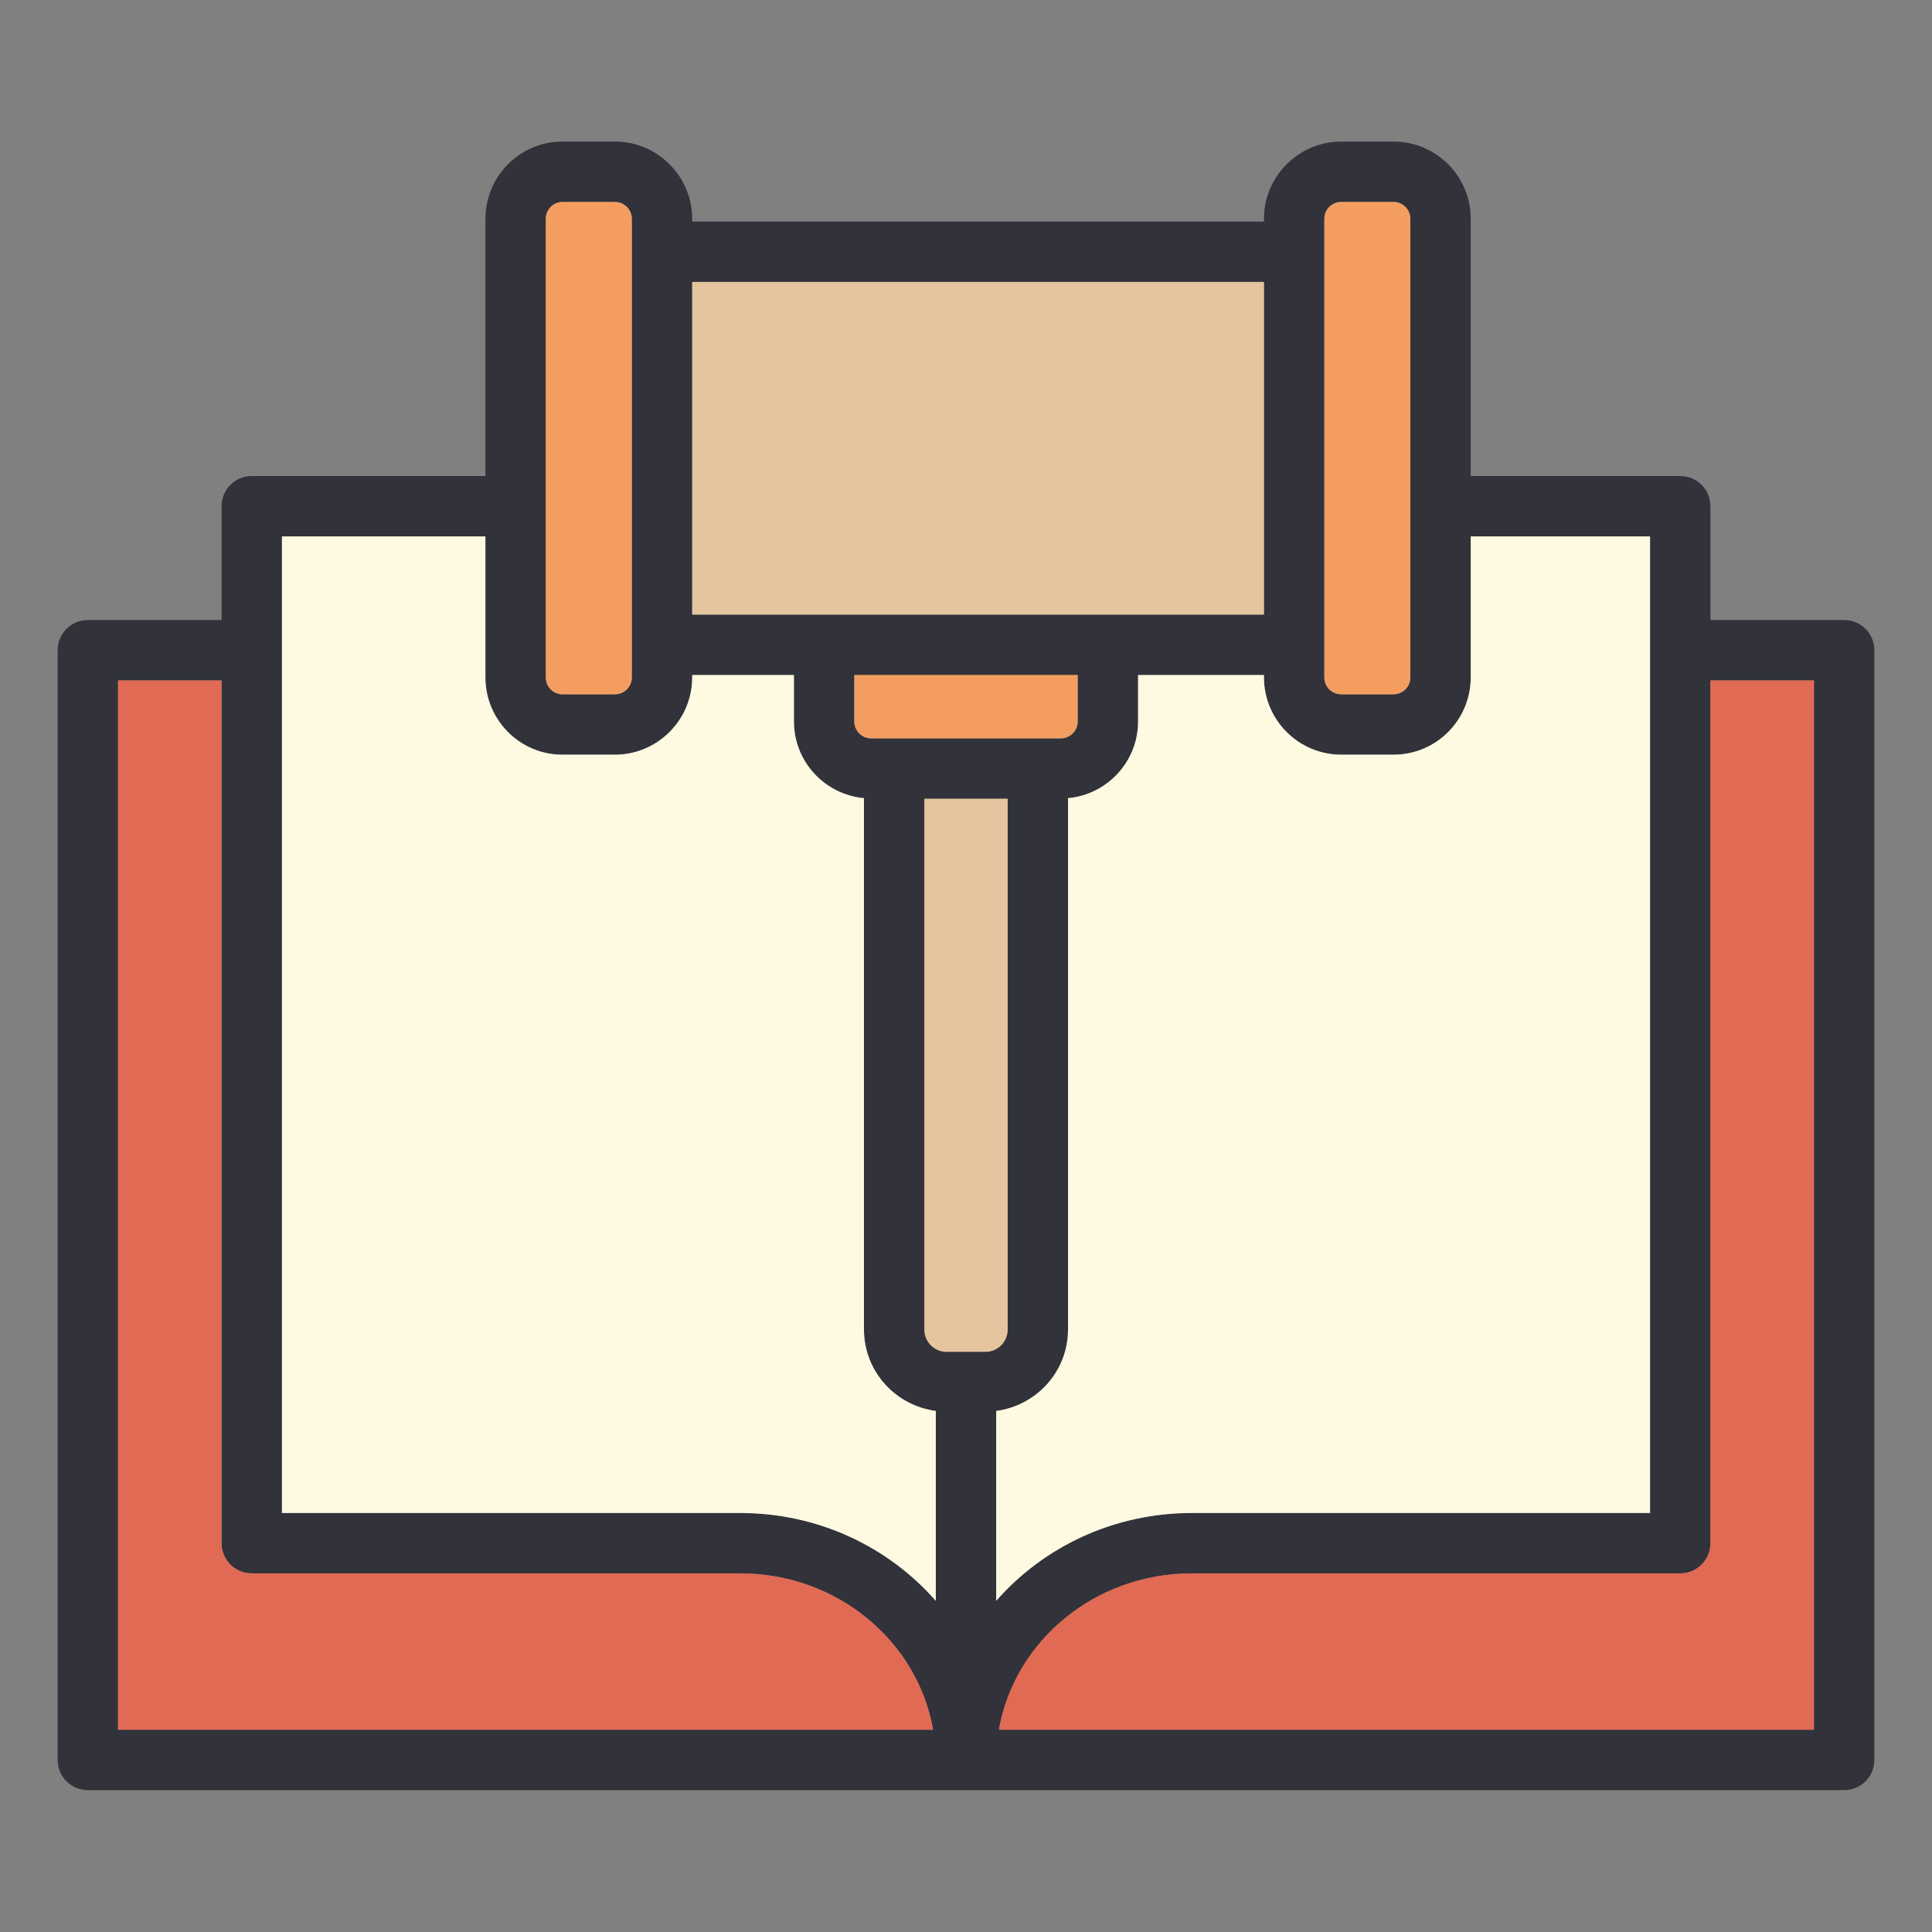
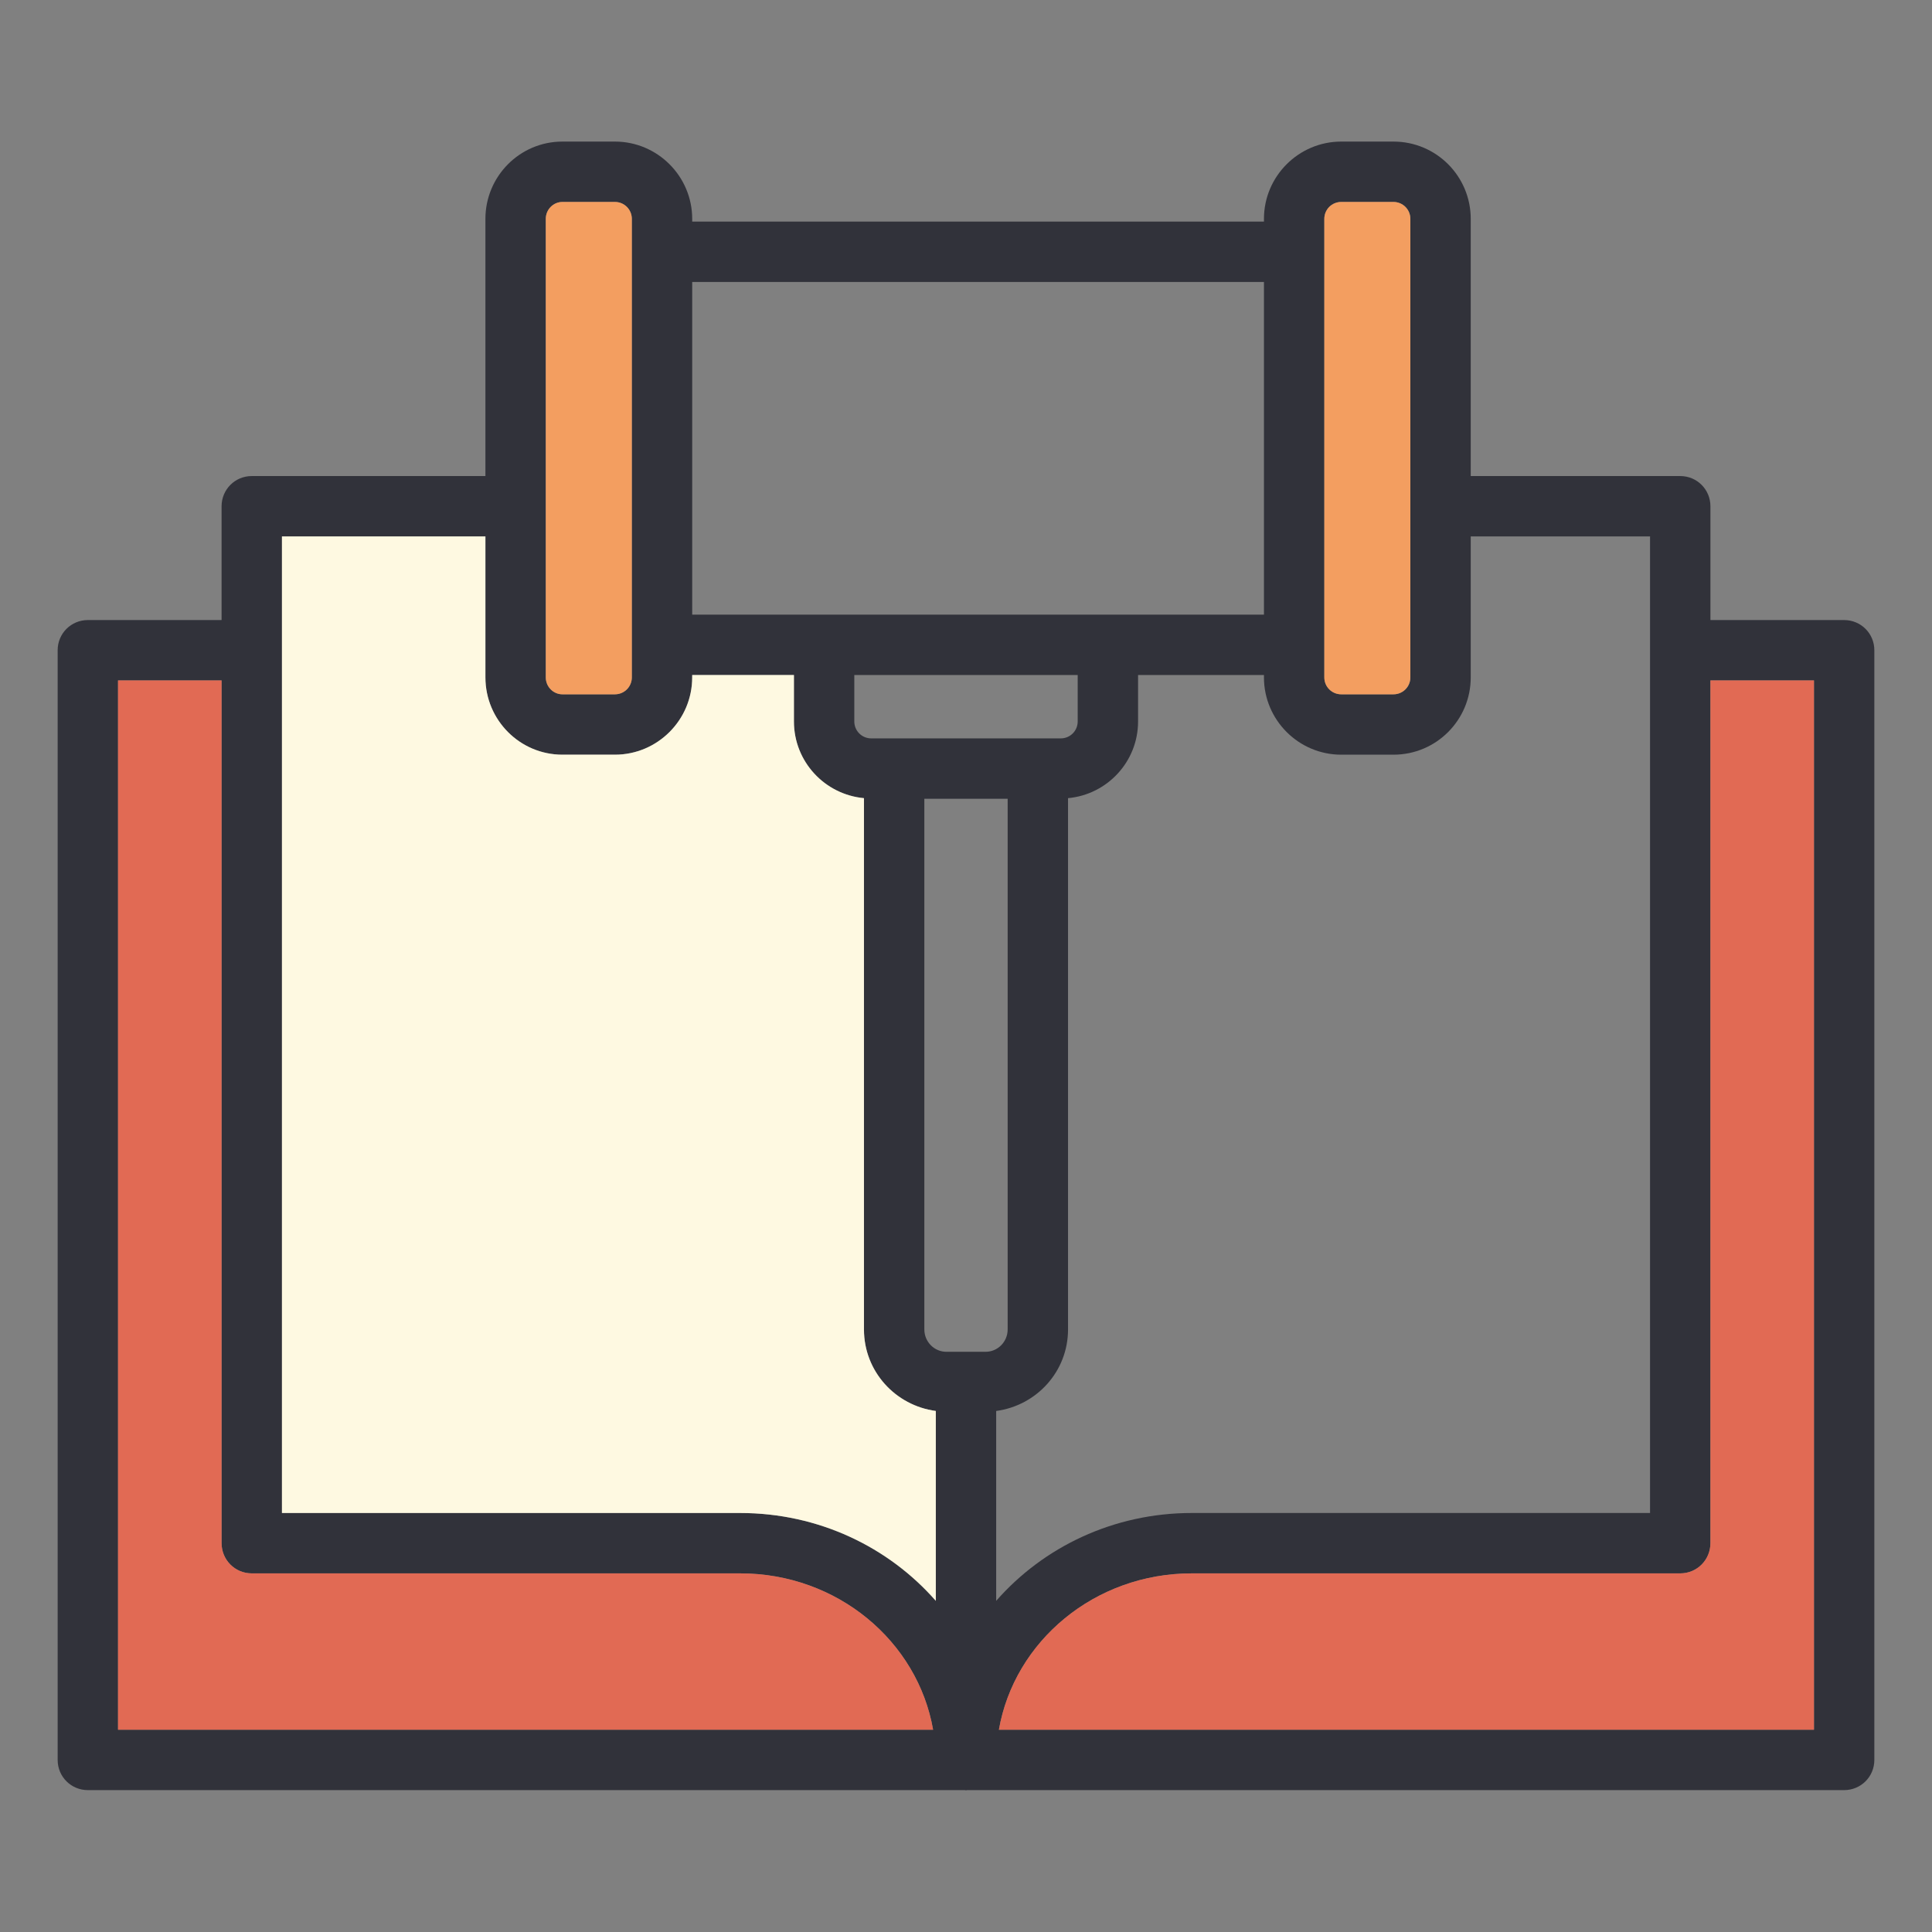
<svg xmlns="http://www.w3.org/2000/svg" id="Layer_1" version="1.1" viewBox="0 0 64 64">
  <rect x="0" y="0" width="64" height="64" fill="#808080" stroke="none" />
  <defs>
    <style> .st0 { fill: #31323a; } .st1 { fill: #e4c59e; } .st2 { fill: #e16a54; } .st3 { fill: #f39e60; } .st4 { fill: #fef9e1; } </style>
  </defs>
  <path class="st0" d="M61.09,20.54h-4.43v-3.77c0-.55-.44-1-1-1h-6.94V7.25c0-1.41-1.14-2.56-2.56-2.56h-1.73c-1.41,0-2.56,1.15-2.56,2.56v.09h-18.94v-.09c0-1.41-1.15-2.56-2.56-2.56h-1.74c-1.41,0-2.55,1.15-2.55,2.56v8.52h-7.74c-.56,0-1,.45-1,1v3.77H2.91c-.55,0-1,.44-1,1v36.76c0,.56.45,1,1,1h29.07s.01.01.02.01.01-.01.02-.01h29.07c.55,0,1-.44,1-1V21.54c0-.56-.45-1-1-1ZM43.87,7.25c0-.31.25-.56.56-.56h1.73c.31,0,.56.25.56.56v15.19c0,.31-.25.56-.56.56h-1.73c-.31,0-.56-.25-.56-.56V7.25ZM22.93,9.34h18.94v11.02h-18.94v-11.02ZM35.7,22.36v1.54c0,.31-.25.56-.56.56h-6.28c-.31,0-.56-.25-.56-.56v-1.54h7.4ZM18.08,16.77h0V7.25c0-.31.25-.56.55-.56h1.74c.31,0,.56.25.56.56v15.19c0,.31-.25.56-.56.56h-1.74c-.3,0-.55-.25-.55-.56v-5.67ZM3.91,57.3V22.54h3.43v28.58c0,.55.44,1,1,1h16.18c3.22,0,5.88,2.25,6.39,5.18H3.91ZM31,53.03c-1.56-1.78-3.88-2.91-6.48-2.91h-15.18v-28.57h0v-3.78h6.74v4.67c0,1.41,1.14,2.56,2.55,2.56h1.74c1.41,0,2.56-1.15,2.56-2.56v-.08h3.37v1.54c0,1.33,1.02,2.42,2.32,2.54v17.6c0,1.39,1.04,2.52,2.38,2.7v6.29ZM31.35,44.78c-.4,0-.73-.33-.73-.74v-17.58h2.76v17.58c0,.41-.33.74-.73.74h-1.3ZM33,46.74c1.34-.18,2.38-1.31,2.38-2.7v-17.6c1.3-.12,2.32-1.21,2.32-2.54v-1.54h4.17v.08c0,1.41,1.15,2.56,2.56,2.56h1.73c1.42,0,2.56-1.15,2.56-2.56v-4.67h5.94v3.76h0v28.59h-15.18c-2.6,0-4.92,1.13-6.48,2.91v-6.29ZM60.09,57.3h-27c.51-2.93,3.17-5.18,6.39-5.18h16.18c.56,0,1-.45,1-1v-28.58h3.43v34.76Z" />
  <path class="st2" d="M60.09,22.54v34.76h-27c.51-2.93,3.17-5.18,6.39-5.18h16.18c.56,0,1-.45,1-1v-28.58h3.43Z" />
-   <path class="st4" d="M54.66,17.77v3.76h0v28.59h-15.18c-2.6,0-4.92,1.13-6.48,2.91v-6.29c1.34-.18,2.38-1.31,2.38-2.7v-17.6c1.3-.12,2.32-1.21,2.32-2.54v-1.54h4.17v.08c0,1.41,1.15,2.56,2.56,2.56h1.73c1.42,0,2.56-1.15,2.56-2.56v-4.67h5.94Z" />
  <path class="st2" d="M30.91,57.3H3.91V22.54h3.43v28.58c0,.55.44,1,1,1h16.18c3.22,0,5.88,2.25,6.39,5.18Z" />
-   <path class="st1" d="M33.38,26.46v17.58c0,.41-.33.74-.73.74h-1.3c-.4,0-.73-.33-.73-.74v-17.58h2.76Z" />
-   <path class="st3" d="M35.7,22.36v1.54c0,.31-.25.56-.56.56h-6.28c-.31,0-.56-.25-.56-.56v-1.54h7.4Z" />
  <path class="st3" d="M46.72,7.25v15.19c0,.31-.25.56-.56.56h-1.73c-.31,0-.56-.25-.56-.56V7.25c0-.31.25-.56.56-.56h1.73c.31,0,.56.25.56.56Z" />
  <path class="st3" d="M20.93,7.25v15.19c0,.31-.25.56-.56.56h-1.74c-.3,0-.55-.25-.55-.56v-5.67h0V7.25c0-.31.25-.56.55-.56h1.74c.31,0,.56.25.56.56Z" />
-   <rect class="st1" x="22.93" y="9.34" width="18.94" height="11.02" />
  <path class="st4" d="M31,46.74v6.29c-1.56-1.78-3.88-2.91-6.48-2.91h-15.18v-28.57h0v-3.78h6.74v4.67c0,1.41,1.14,2.56,2.55,2.56h1.74c1.41,0,2.56-1.15,2.56-2.56v-.08h3.37v1.54c0,1.33,1.02,2.42,2.32,2.54v17.6c0,1.39,1.04,2.52,2.38,2.7Z" />
</svg>